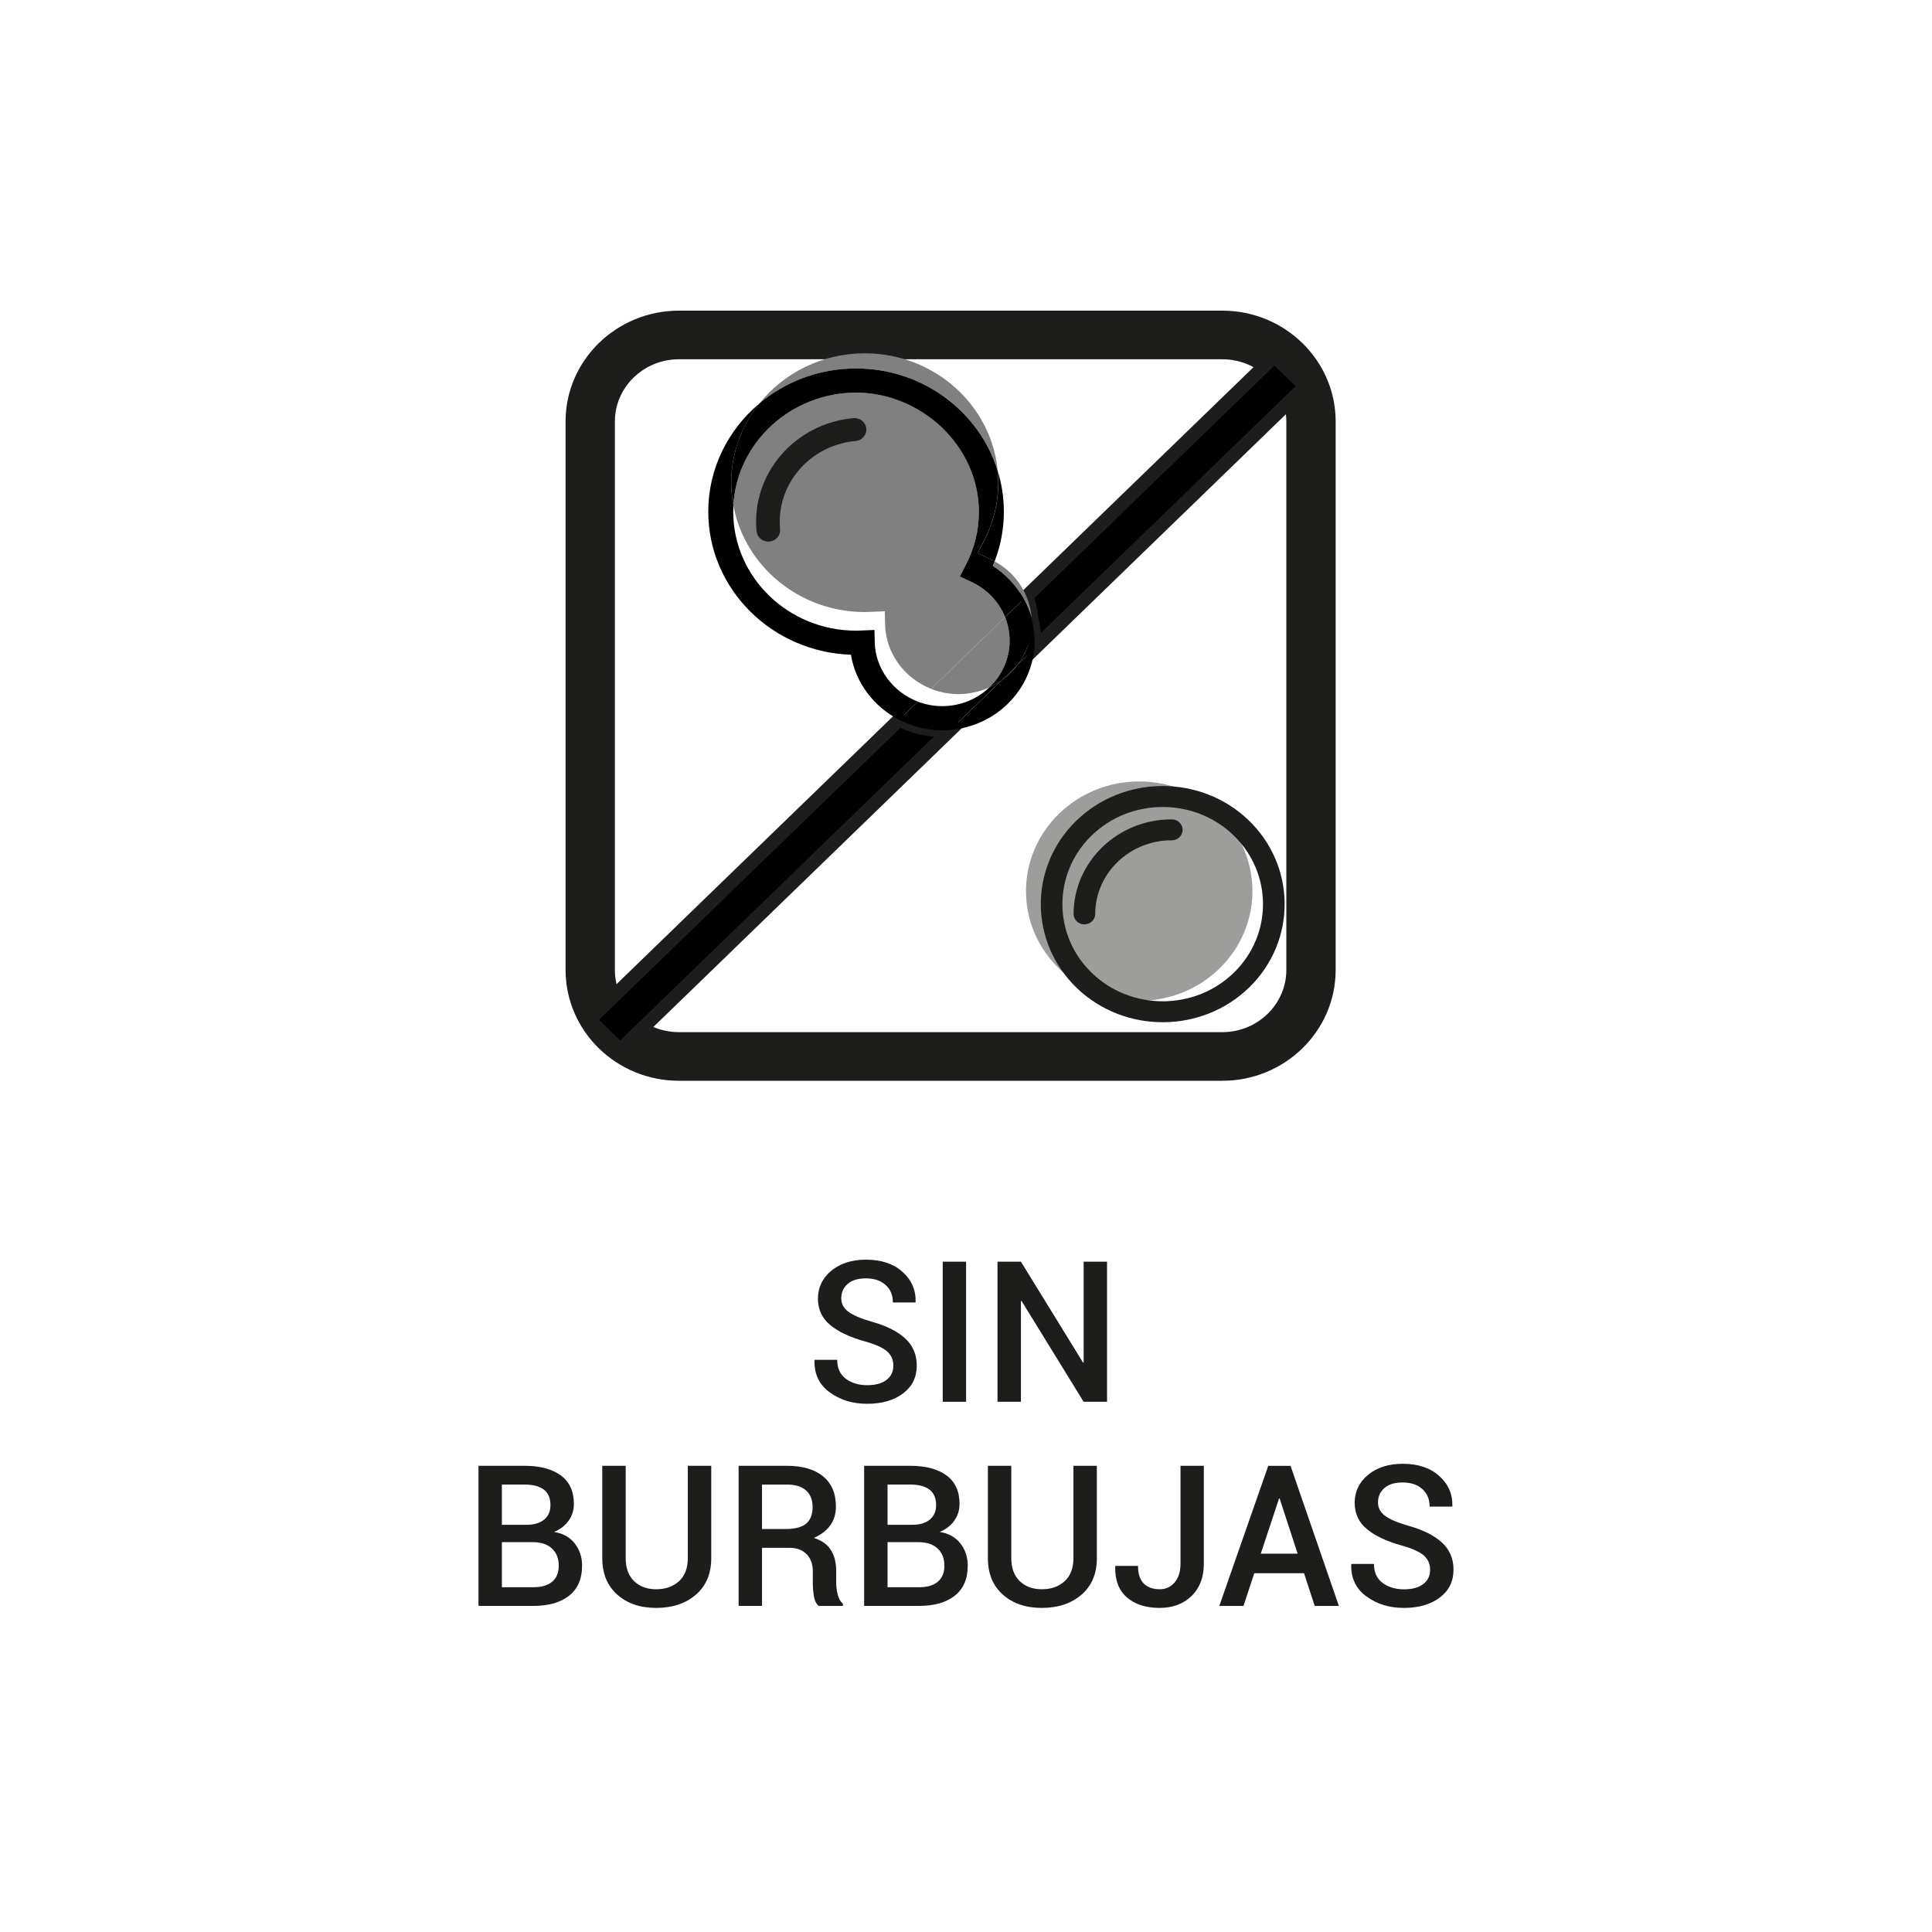
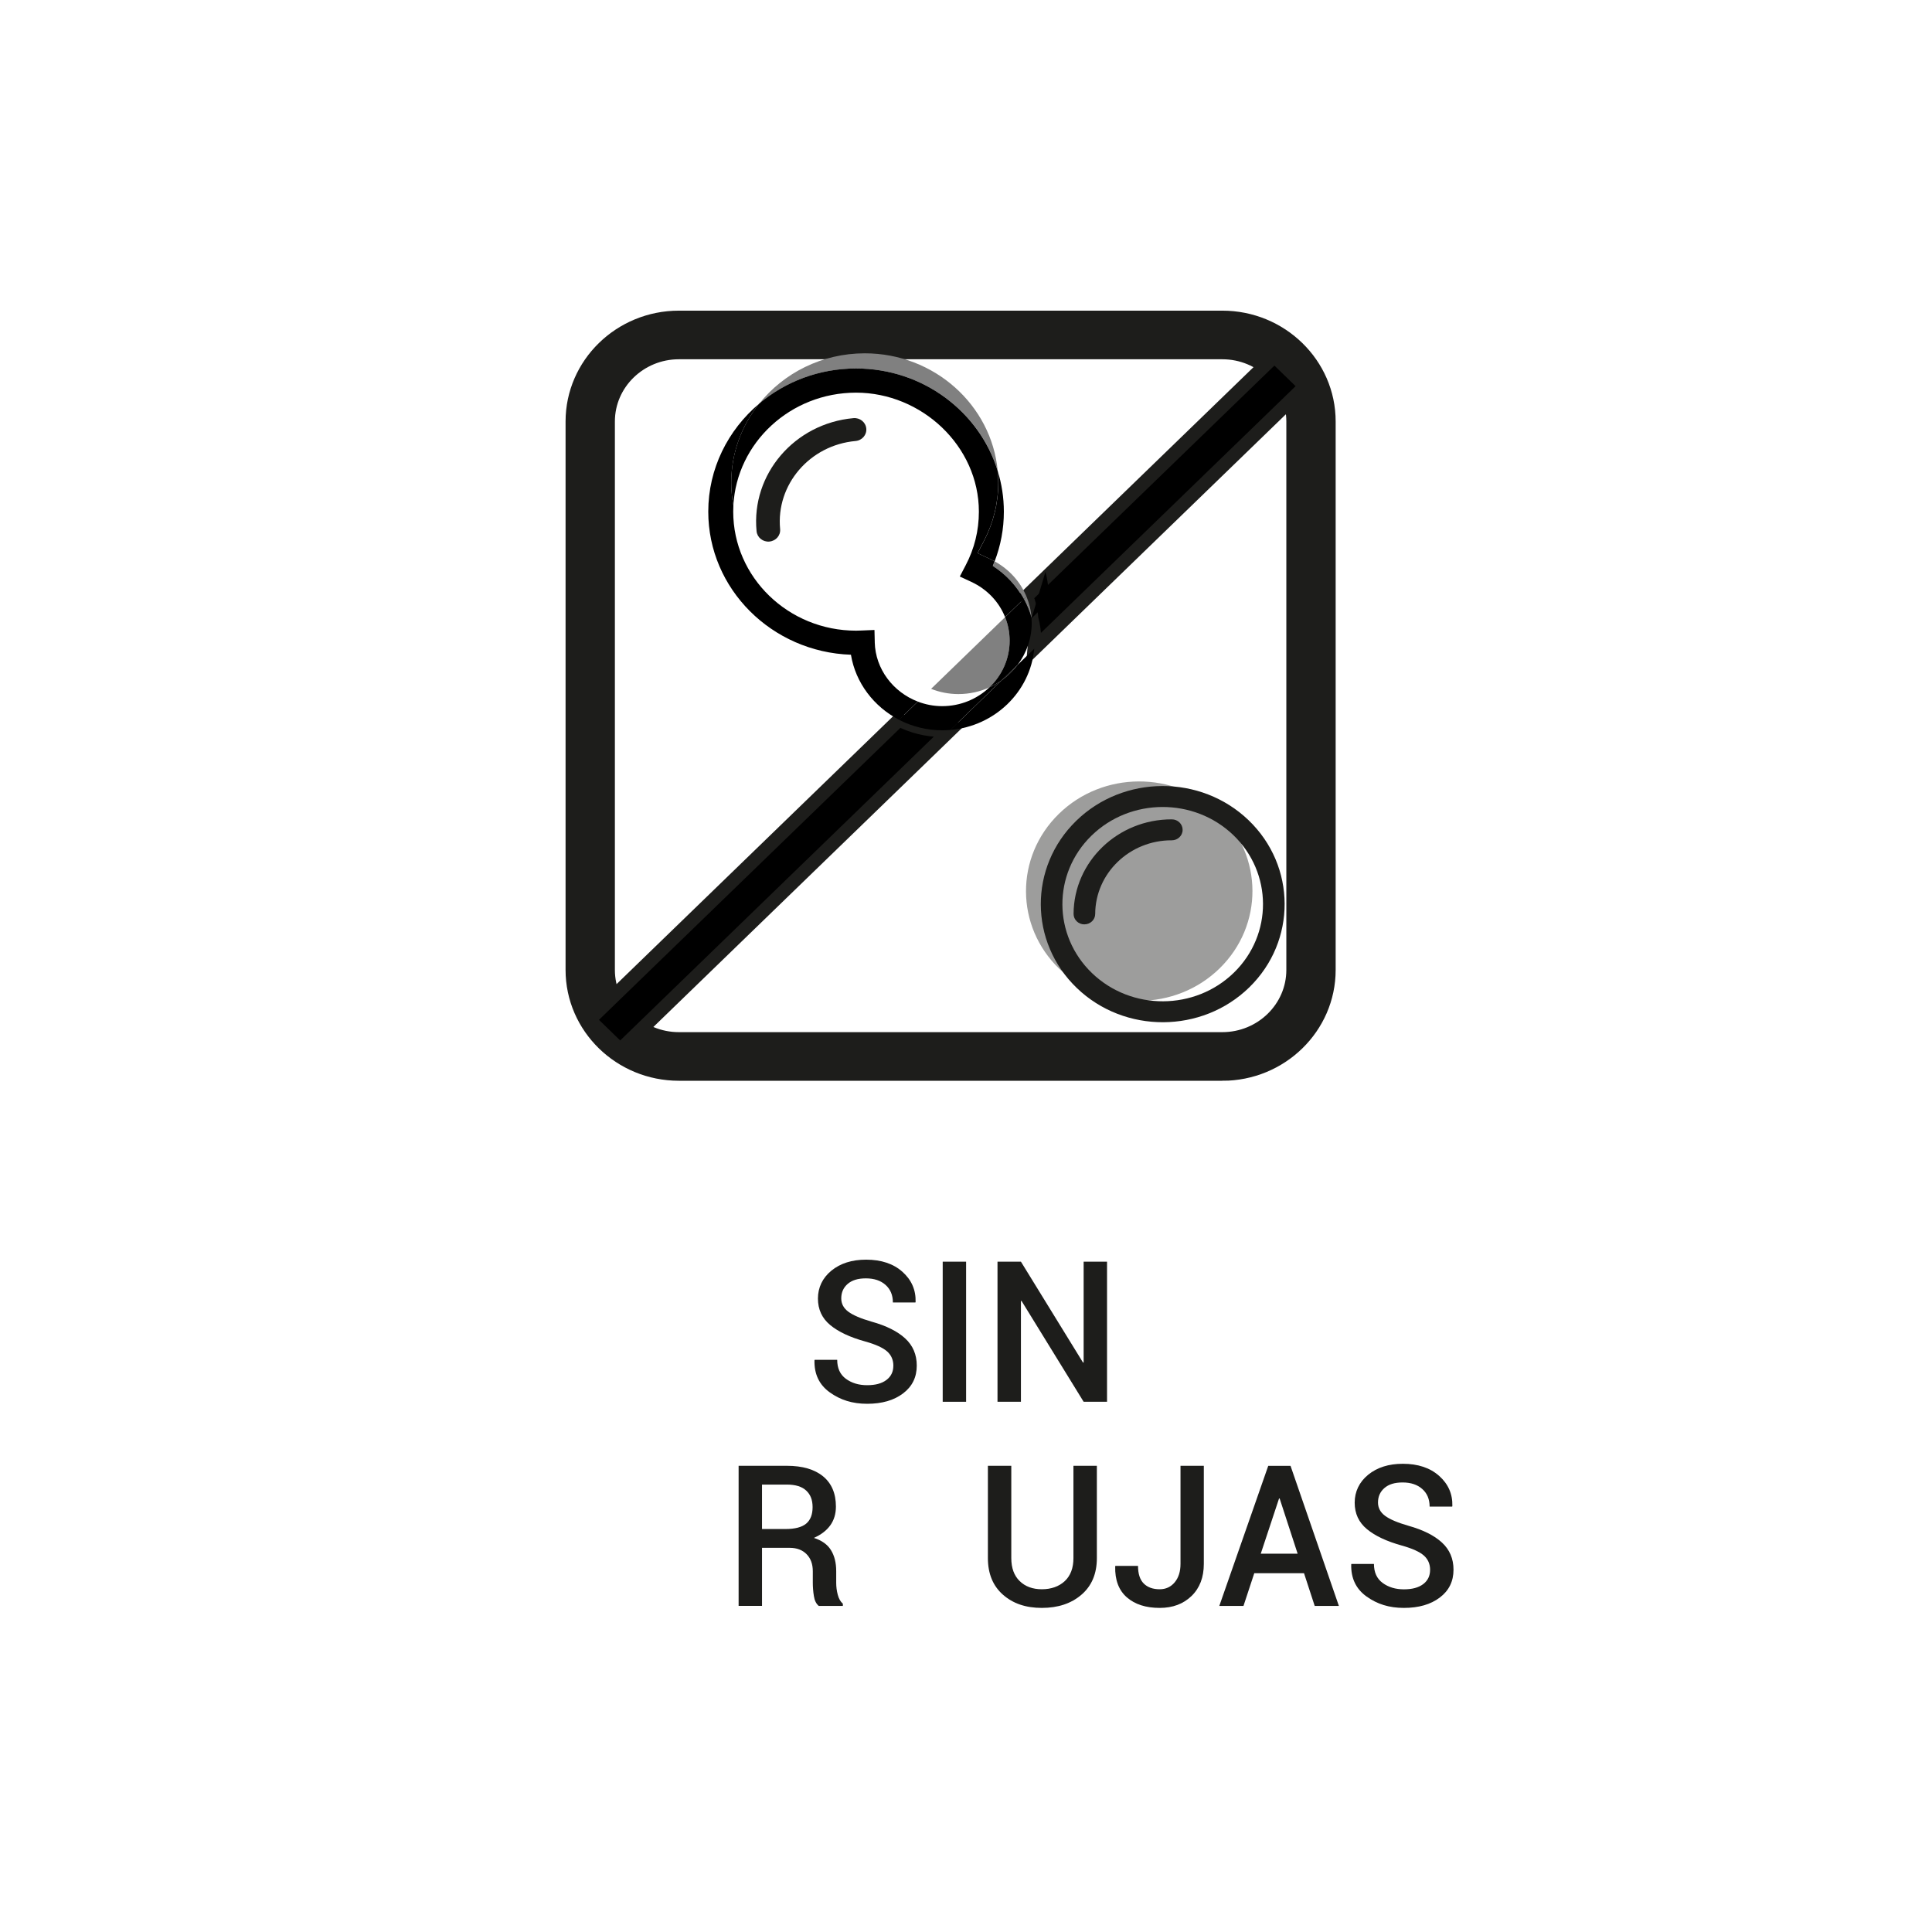
<svg xmlns="http://www.w3.org/2000/svg" id="Capa_1" viewBox="0 0 720 720">
  <defs>
    <style>.cls-1{stroke-width:5px;}.cls-1,.cls-2{stroke:#1d1d1b;stroke-miterlimit:10;}.cls-3{fill:#9d9d9c;}.cls-4{fill:gray;}.cls-2{stroke-width:10px;}.cls-2,.cls-5{fill:#1d1d1b;}.cls-6{fill:none;}</style>
  </defs>
  <g>
    <g>
      <path class="cls-5" d="M332.93,508.99c0-2.18-.77-3.96-2.31-5.34-1.55-1.38-4.28-2.63-8.21-3.73-5.63-1.55-9.96-3.59-13.01-6.11-3.05-2.53-4.58-5.81-4.58-9.88s1.68-7.67,5.02-10.4c3.35-2.73,7.66-4.09,12.93-4.09,5.64,0,10.17,1.51,13.55,4.53,3.39,3.03,5.02,6.76,4.9,11.21l-.07,.22h-8.4c0-2.75-.91-4.94-2.74-6.56-1.83-1.63-4.27-2.43-7.31-2.43s-5.21,.7-6.8,2.07c-1.59,1.38-2.39,3.18-2.39,5.38,0,2,.87,3.66,2.62,4.96,1.75,1.31,4.64,2.55,8.69,3.72,5.48,1.52,9.65,3.61,12.52,6.25,2.87,2.64,4.31,6.02,4.31,10.13,0,4.33-1.69,7.78-5.1,10.36-3.4,2.58-7.86,3.87-13.38,3.87s-9.95-1.41-13.9-4.23c-3.95-2.82-5.86-6.8-5.74-11.94l.07-.22h8.4c0,3.13,1.08,5.49,3.24,7.08,2.17,1.59,4.81,2.38,7.92,2.38s5.48-.65,7.19-1.95c1.72-1.31,2.57-3.06,2.57-5.29" />
      <rect class="cls-5" x="351.32" y="470.19" width="8.72" height="52.21" />
      <polygon class="cls-5" points="412.56 522.4 403.84 522.4 380.68 484.79 380.47 484.85 380.47 522.4 371.74 522.4 371.74 470.19 380.47 470.19 403.62 507.8 403.84 507.73 403.84 470.19 412.56 470.19 412.56 522.4" />
    </g>
    <g>
-       <path class="cls-5" d="M187.04,574.73v16.78h11.78c3.02,0,5.34-.68,6.97-2.06,1.63-1.38,2.44-3.37,2.44-5.97s-.8-4.72-2.41-6.28c-1.61-1.56-3.84-2.38-6.75-2.48h-12.02Zm0-6.49h9.33c2.7,0,4.84-.65,6.41-1.92,1.57-1.28,2.36-3.09,2.36-5.44,0-2.58-.83-4.5-2.48-5.75-1.65-1.26-4.06-1.88-7.22-1.88h-8.4v14.99Zm-8.72,30.23v-52.21h17.13c5.77,0,10.28,1.19,13.53,3.57,3.26,2.38,4.89,5.94,4.89,10.67,0,2.3-.65,4.36-1.95,6.2-1.31,1.85-3.12,3.24-5.44,4.2,3.35,.55,5.94,2,7.74,4.34,1.8,2.34,2.71,5.09,2.71,8.25,0,4.89-1.61,8.62-4.82,11.16-3.2,2.55-7.63,3.82-13.28,3.82h-20.5Z" />
-       <path class="cls-5" d="M265.06,546.26v34.39c0,5.81-1.91,10.36-5.73,13.64-3.81,3.29-8.74,4.93-14.77,4.93s-10.77-1.64-14.51-4.93c-3.73-3.29-5.6-7.84-5.6-13.64v-34.39h8.73v34.39c0,3.71,1.04,6.56,3.12,8.58,2.08,2.02,4.83,3.04,8.26,3.04s6.39-1.02,8.54-3.04c2.16-2.02,3.23-4.88,3.23-8.58v-34.39h8.72Z" />
      <path class="cls-5" d="M283.98,569.82h8.79c3.49,0,6.05-.67,7.66-2,1.6-1.34,2.4-3.39,2.4-6.13s-.79-4.7-2.37-6.19c-1.58-1.49-3.98-2.24-7.22-2.24h-9.26v16.57Zm0,6.99v21.66h-8.72v-52.21h17.99c5.81,0,10.31,1.32,13.5,3.94,3.19,2.63,4.77,6.39,4.77,11.27,0,2.7-.7,5.02-2.1,6.98-1.4,1.94-3.44,3.51-6.12,4.68,2.94,.93,5.07,2.44,6.37,4.55,1.31,2.1,1.96,4.71,1.96,7.82v4.34c0,1.53,.19,3.03,.58,4.48,.38,1.46,1.01,2.57,1.9,3.34v.83h-8.98c-.95-.79-1.57-2.02-1.82-3.69-.27-1.68-.4-3.35-.4-5.02v-4.2c0-2.68-.77-4.81-2.32-6.38-1.54-1.57-3.64-2.37-6.3-2.37h-10.3Z" />
-       <path class="cls-5" d="M330.76,574.73v16.78h11.78c3.02,0,5.34-.68,6.97-2.06,1.63-1.38,2.44-3.37,2.44-5.97s-.8-4.72-2.41-6.28c-1.61-1.56-3.84-2.38-6.74-2.48h-12.03Zm0-6.49h9.33c2.71,0,4.84-.65,6.41-1.92,1.57-1.28,2.36-3.09,2.36-5.44,0-2.58-.83-4.5-2.48-5.75-1.65-1.26-4.06-1.88-7.22-1.88h-8.4v14.99Zm-8.72,30.23v-52.21h17.13c5.77,0,10.28,1.19,13.53,3.57,3.26,2.38,4.89,5.94,4.89,10.67,0,2.3-.65,4.36-1.95,6.2-1.31,1.85-3.11,3.24-5.44,4.2,3.35,.55,5.94,2,7.74,4.34,1.81,2.34,2.71,5.09,2.71,8.25,0,4.89-1.61,8.62-4.81,11.16-3.21,2.55-7.64,3.82-13.29,3.82h-20.5Z" />
      <path class="cls-5" d="M408.77,546.26v34.39c0,5.81-1.91,10.36-5.73,13.64-3.81,3.29-8.74,4.93-14.77,4.93s-10.77-1.64-14.51-4.93c-3.73-3.29-5.6-7.84-5.6-13.64v-34.39h8.72v34.39c0,3.71,1.05,6.56,3.13,8.58,2.08,2.02,4.83,3.04,8.26,3.04s6.39-1.02,8.54-3.04c2.15-2.02,3.23-4.88,3.23-8.58v-34.39h8.72Z" />
      <path class="cls-5" d="M439.94,546.26h8.69v36.54c0,5.02-1.52,9.01-4.58,11.98-3.05,2.96-7.01,4.44-11.86,4.44-5.15,0-9.23-1.31-12.25-3.94-3.01-2.63-4.46-6.47-4.34-11.51l.07-.21h8.44c0,2.96,.71,5.16,2.14,6.58,1.43,1.42,3.4,2.13,5.94,2.13,2.27,0,4.14-.86,5.58-2.58,1.45-1.73,2.17-4.02,2.17-6.89v-36.54Z" />
      <path class="cls-5" d="M469.84,579.01h13.75l-6.71-20.58h-.21l-6.82,20.58Zm16.12,7.28h-18.53l-4.02,12.19h-9.01l18.24-52.21h8.3l18.02,52.21h-9.01l-3.98-12.19Z" />
      <path class="cls-5" d="M532.96,585.06c0-2.18-.77-3.96-2.31-5.34-1.55-1.38-4.28-2.63-8.21-3.73-5.63-1.56-9.96-3.59-13.01-6.11-3.05-2.53-4.58-5.81-4.58-9.88s1.68-7.67,5.02-10.4c3.35-2.73,7.66-4.09,12.93-4.09,5.64,0,10.17,1.51,13.55,4.53,3.39,3.03,5.02,6.76,4.9,11.21l-.07,.22h-8.4c0-2.75-.91-4.94-2.74-6.56-1.83-1.63-4.27-2.44-7.31-2.44s-5.21,.7-6.8,2.08c-1.59,1.38-2.39,3.18-2.39,5.38,0,2,.87,3.66,2.62,4.96,1.75,1.31,4.64,2.54,8.69,3.71,5.48,1.53,9.65,3.62,12.52,6.26,2.87,2.64,4.31,6.02,4.31,10.13,0,4.33-1.69,7.78-5.1,10.36-3.4,2.58-7.85,3.87-13.38,3.87s-9.95-1.41-13.9-4.23c-3.95-2.82-5.86-6.8-5.74-11.94l.07-.22h8.4c0,3.14,1.08,5.5,3.24,7.09,2.17,1.59,4.81,2.38,7.92,2.38s5.48-.65,7.2-1.95c1.71-1.31,2.56-3.06,2.56-5.29" />
    </g>
  </g>
  <g>
    <path class="cls-2" d="M455.53,397.77H253c-20.53,0-37.23-16.29-37.23-36.31V157.07c0-20.01,16.71-36.3,37.23-36.3h202.52c20.54,0,37.24,16.28,37.24,36.3v204.4c0,20.02-16.71,36.31-37.24,36.31ZM253,128.89c-15.91,0-28.85,12.64-28.85,28.18v204.4c0,15.54,12.94,28.18,28.85,28.18h202.52c15.91,0,28.86-12.64,28.86-28.18V157.07c0-15.54-12.95-28.18-28.86-28.18H253Z" />
    <path class="cls-3" d="M394.84,361.12c-16.55-15.9-16.65-41.78-.24-57.81,16.41-16.03,43.14-16.13,59.68-.23,16.54,15.9,16.64,41.78,.23,57.81-16.41,16.03-43.13,16.13-59.67,.23" />
    <path class="cls-5" d="M459.86,362.46c14.52-14.18,14.42-37.17-.22-51.23-14.63-14.06-38.36-13.98-52.88,.2-14.53,14.18-14.43,37.17,.21,51.23,14.63,14.06,38.36,13.98,52.89-.2m-58.82-56.53c17.65-17.23,46.49-17.35,64.28-.25,17.8,17.11,17.91,45.04,.26,62.27-17.65,17.24-46.49,17.36-64.28,.25-17.8-17.1-17.91-45.04-.26-62.27" />
    <path class="cls-5" d="M404.1,344.49c-2.23,0-4.02-1.76-4.01-3.92,.08-19.49,16.51-35.29,36.63-35.22,2.23,0,4.02,1.77,4.01,3.92,0,2.16-1.83,3.9-4.05,3.89-15.67-.06-28.47,12.25-28.53,27.44,0,2.15-1.82,3.89-4.04,3.88" />
    <path class="cls-6" d="M329.86,232.8l-.11-5-5.16,.22c-.76,.04-1.53,.06-2.3,.06-24.45,0-44.82-17.17-48.96-39.72-.04,.77-.06,1.55-.06,2.33,0,24.46,20.54,44.35,45.78,44.35,.71,0,1.41-.03,2.11-.06l4.75-.2,.11,4.6c.25,10.02,6.9,18.61,16.06,22.1l4.92-4.77c-9.79-3.88-16.86-13.13-17.13-23.91Z" />
    <path class="cls-1" d="M335.06,268.25l-114.12,110.54-1.31,1.27,11.49,11.17,123.06-119.21c-1.01,.09-2.03,.14-3.06,.14-5.77,0-11.24-1.42-16.06-3.91Z" />
    <path class="cls-1" d="M486.43,143.92l-11.49-11.16-92.41,89.51c1.06,2.55,1.72,5.29,1.91,8.13,.74,2.71,1.13,5.52,1.13,8.38,0,1-.05,1.99-.14,2.97l99.69-96.57,1.31-1.27Z" />
-     <path class="cls-4" d="M322.28,228.08c.77,0,1.54-.02,2.3-.06l5.16-.22,.11,5c.27,10.78,7.34,20.03,17.13,23.91l27.59-26.73c-2.26-5.66-6.67-10.37-12.59-13.13l-4.28-1.99,2.15-4.11c3.3-6.27,4.96-13.02,4.96-20.06,0-24.46-20.54-44.35-45.77-44.35s-44.47,18.65-45.72,42.03c4.15,22.55,24.52,39.72,48.96,39.72Z" />
    <path class="cls-4" d="M371.82,175.5c-2.29-24.53-23.63-43.83-49.54-43.83-16.01,0-30.27,7.37-39.37,18.79,9.68-8.17,22.31-13.13,36.13-13.13,24.92,0,46.02,16.13,52.79,38.17Z" />
    <path class="cls-4" d="M381.53,223.24l.99-.96c-2.26-5.45-6.37-10.07-11.84-13.08-.22,.58-.44,1.16-.68,1.73,4.89,3.12,8.84,7.39,11.54,12.32Z" />
    <path class="cls-4" d="M376.27,238.79c0-3.09-.6-6.06-1.69-8.81l-27.59,26.73c3.16,1.25,6.59,1.95,10.18,1.95,4.13,0,8.05-.9,11.56-2.49,4.65-4.43,7.54-10.58,7.54-17.37Z" />
    <path class="cls-4" d="M384.44,230.41c-.19-2.84-.85-5.58-1.91-8.13l-.99,.96c1.24,2.27,2.22,4.67,2.9,7.17Z" />
    <path d="M373.22,253.59l-19.03,18.44c16.55-1.42,29.77-14.23,31.24-30.26l-6.16,5.96c-1.69,2.25-3.73,4.23-6.05,5.86Z" />
    <path d="M366.65,201.69l-2.34,4.46,4.66,2.17c.58,.27,1.16,.56,1.71,.87,2.26-5.9,3.43-12.11,3.43-18.51,0-5.27-.81-10.37-2.29-15.18,.14,1.44,.21,2.9,.21,4.38,0,7.66-1.82,15-5.39,21.81Z" />
    <path d="M326,239.37l-.11-4.6-4.75,.2c-.7,.03-1.4,.06-2.11,.06-25.24,0-45.78-19.9-45.78-44.35,0-.78,.02-1.56,.06-2.33-.51-2.75-.79-5.58-.79-8.48,0-11.07,3.88-21.27,10.38-29.42-11.6,9.79-18.95,24.19-18.95,40.22,0,28.81,23.68,52.34,53.17,53.33,1.72,10.49,8.58,19.4,17.93,24.24l7-6.78c-9.16-3.5-15.81-12.08-16.06-22.1Z" />
    <path d="M368.73,256.16c-4.54,4.32-10.75,7-17.61,7-3.19,0-6.24-.61-9.06-1.69l-7,6.78c4.81,2.49,10.28,3.91,16.06,3.91,1.03,0,2.05-.05,3.06-.14l19.03-18.44c-1.4,.99-2.9,1.85-4.49,2.57Z" />
-     <path d="M384.44,230.41c.04,.58,.06,1.17,.06,1.76,0,5.81-1.95,11.19-5.23,15.56l6.16-5.96c.09-.98,.14-1.97,.14-2.97,0-2.86-.39-5.68-1.13-8.38Z" />
+     <path d="M384.44,230.41l6.16-5.96c.09-.98,.14-1.97,.14-2.97,0-2.86-.39-5.68-1.13-8.38Z" />
    <path d="M379.27,247.73l-6.05,5.86c2.32-1.64,4.36-3.62,6.05-5.86Z" />
    <path d="M273.31,188.36c1.25-23.38,21.28-42.03,45.72-42.03s45.77,19.9,45.77,44.35c0,7.05-1.66,13.8-4.96,20.06l-2.15,4.11,4.28,1.99c5.93,2.76,10.34,7.48,12.59,13.13l6.96-6.74c-2.7-4.93-6.65-9.2-11.54-12.32,.24-.57,.46-1.15,.68-1.73-.56-.31-1.13-.6-1.71-.87l-4.66-2.17,2.34-4.46c3.57-6.81,5.39-14.16,5.39-21.81,0-1.48-.08-2.94-.21-4.38-6.77-22.04-27.87-38.17-52.79-38.17-13.82,0-26.45,4.96-36.13,13.13-6.5,8.15-10.38,18.35-10.38,29.42,0,2.89,.28,5.72,.79,8.48Z" />
    <path d="M374.57,229.98c1.1,2.75,1.69,5.72,1.69,8.81,0,6.8-2.89,12.95-7.54,17.37,1.58-.72,3.09-1.58,4.49-2.57l6.05-5.86c3.29-4.37,5.23-9.75,5.23-15.56,0-.59-.02-1.18-.06-1.76-.68-2.5-1.66-4.9-2.9-7.17l-6.96,6.74Z" />
    <path class="cls-5" d="M286.75,201.83c-2.43,.21-4.58-1.51-4.8-3.87-2.05-21.25,14.15-40.15,36.09-42.13,2.43-.22,4.58,1.51,4.8,3.87,.23,2.35-1.56,4.43-3.99,4.65-17.09,1.54-29.71,16.26-28.12,32.82,.23,2.35-1.56,4.43-3.99,4.65" />
  </g>
</svg>